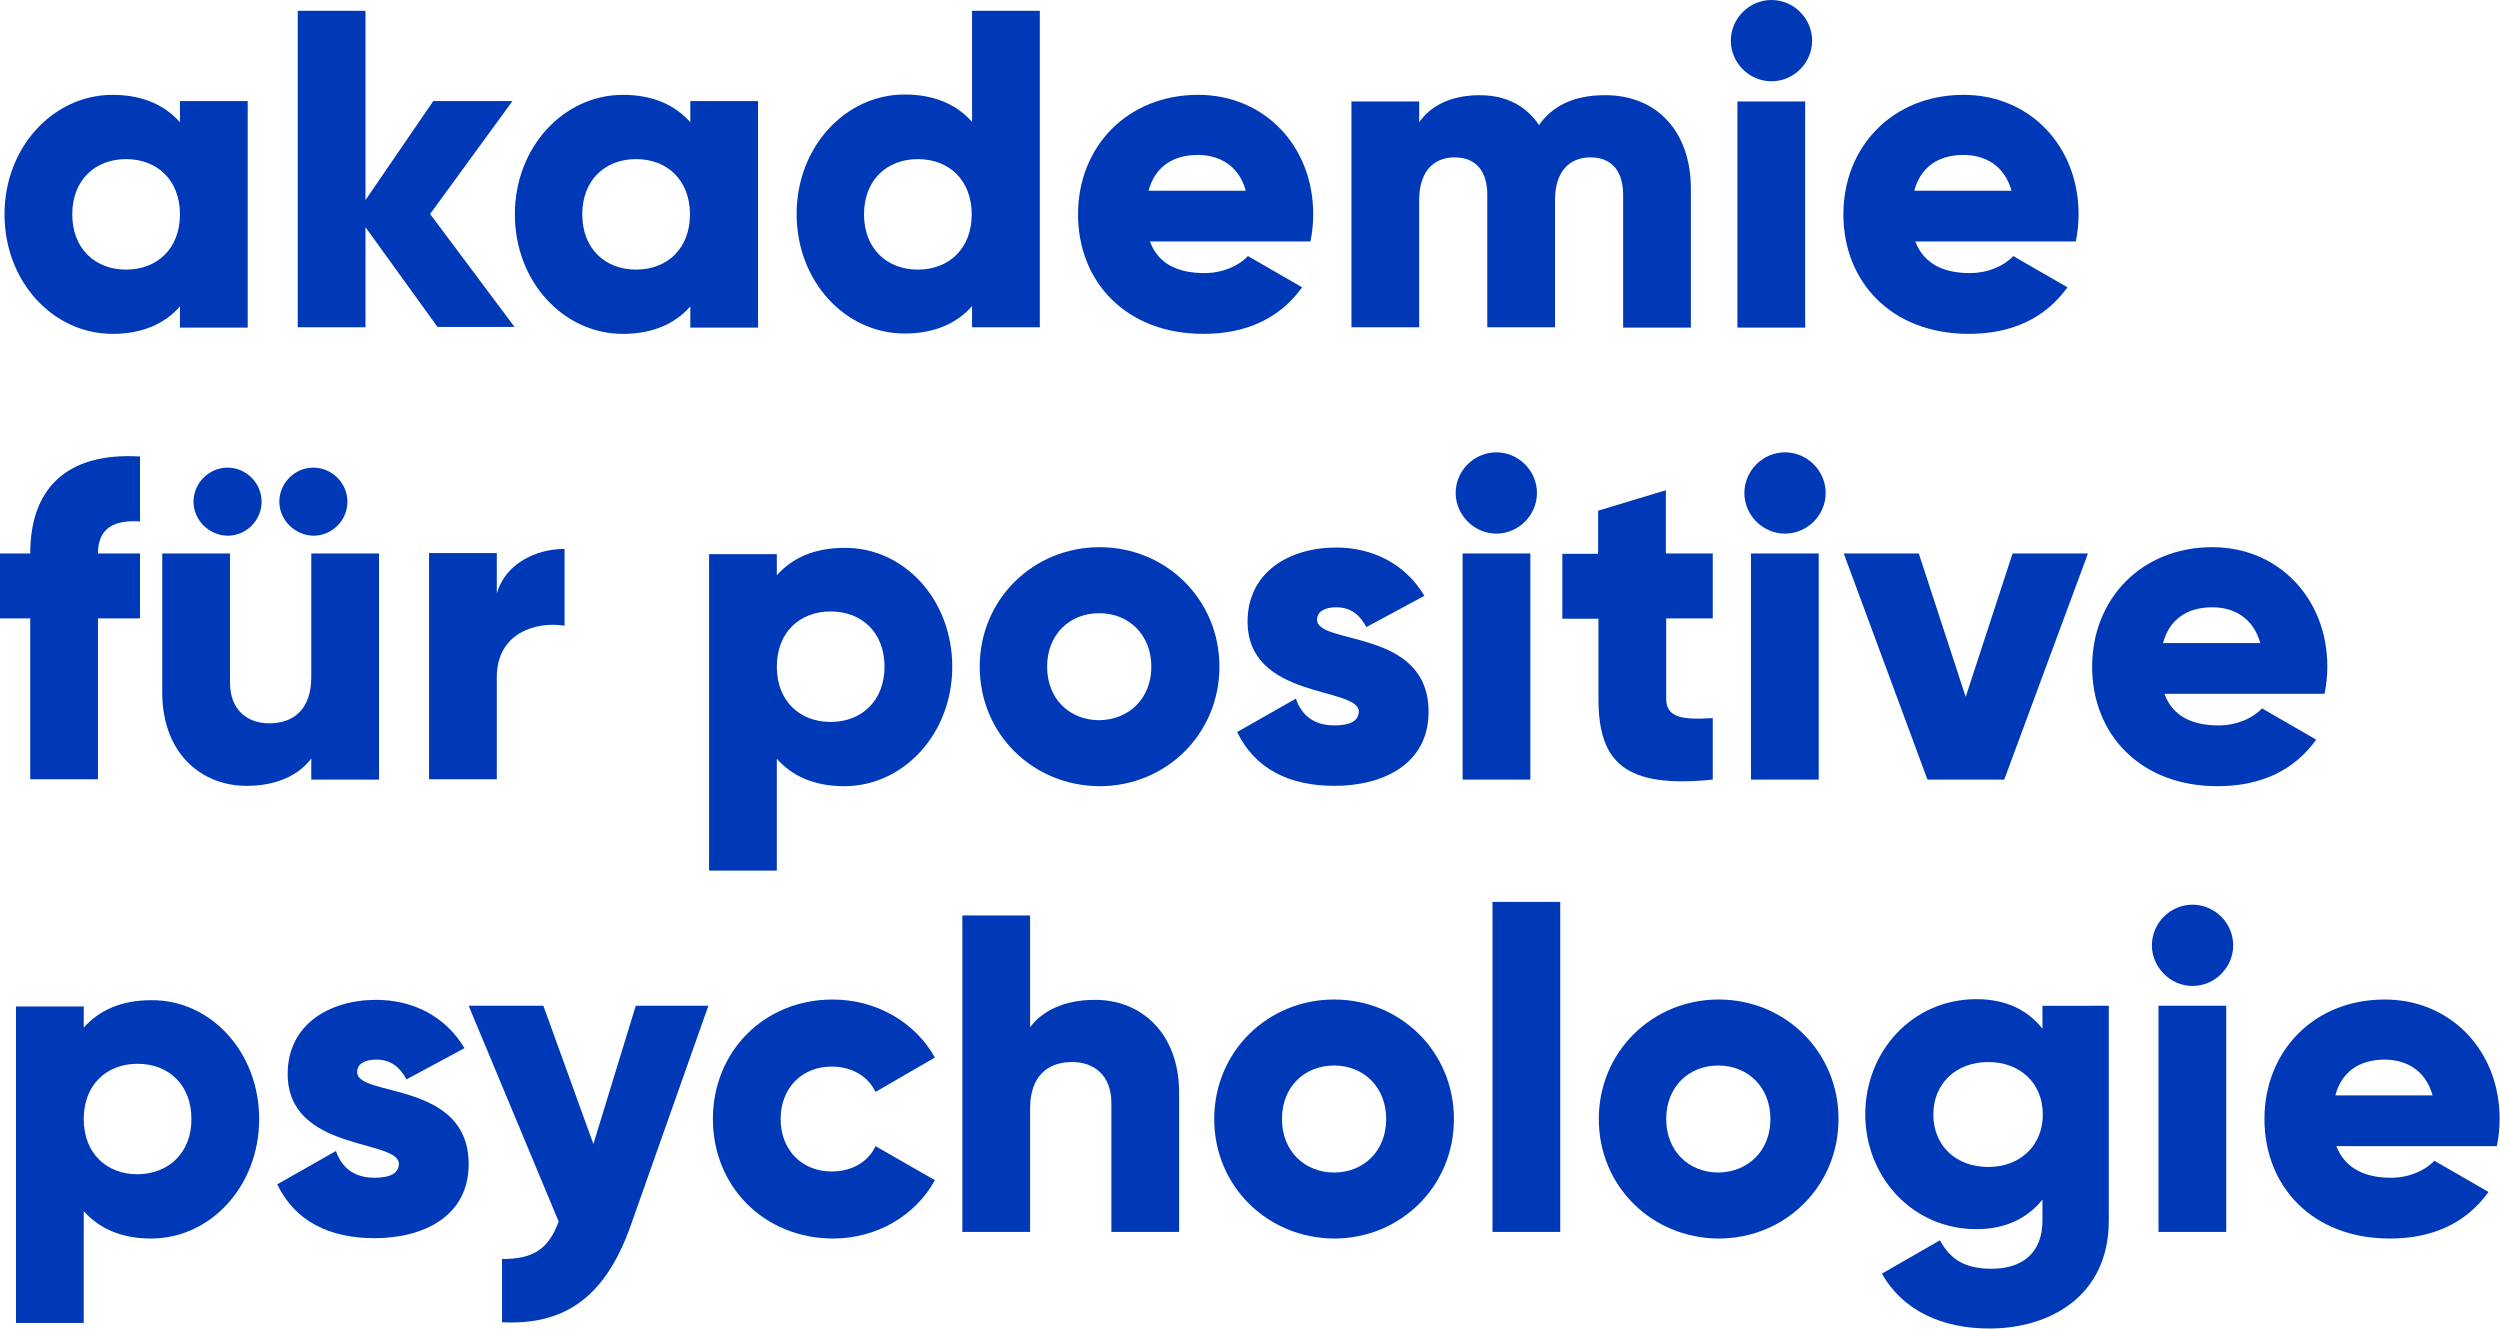
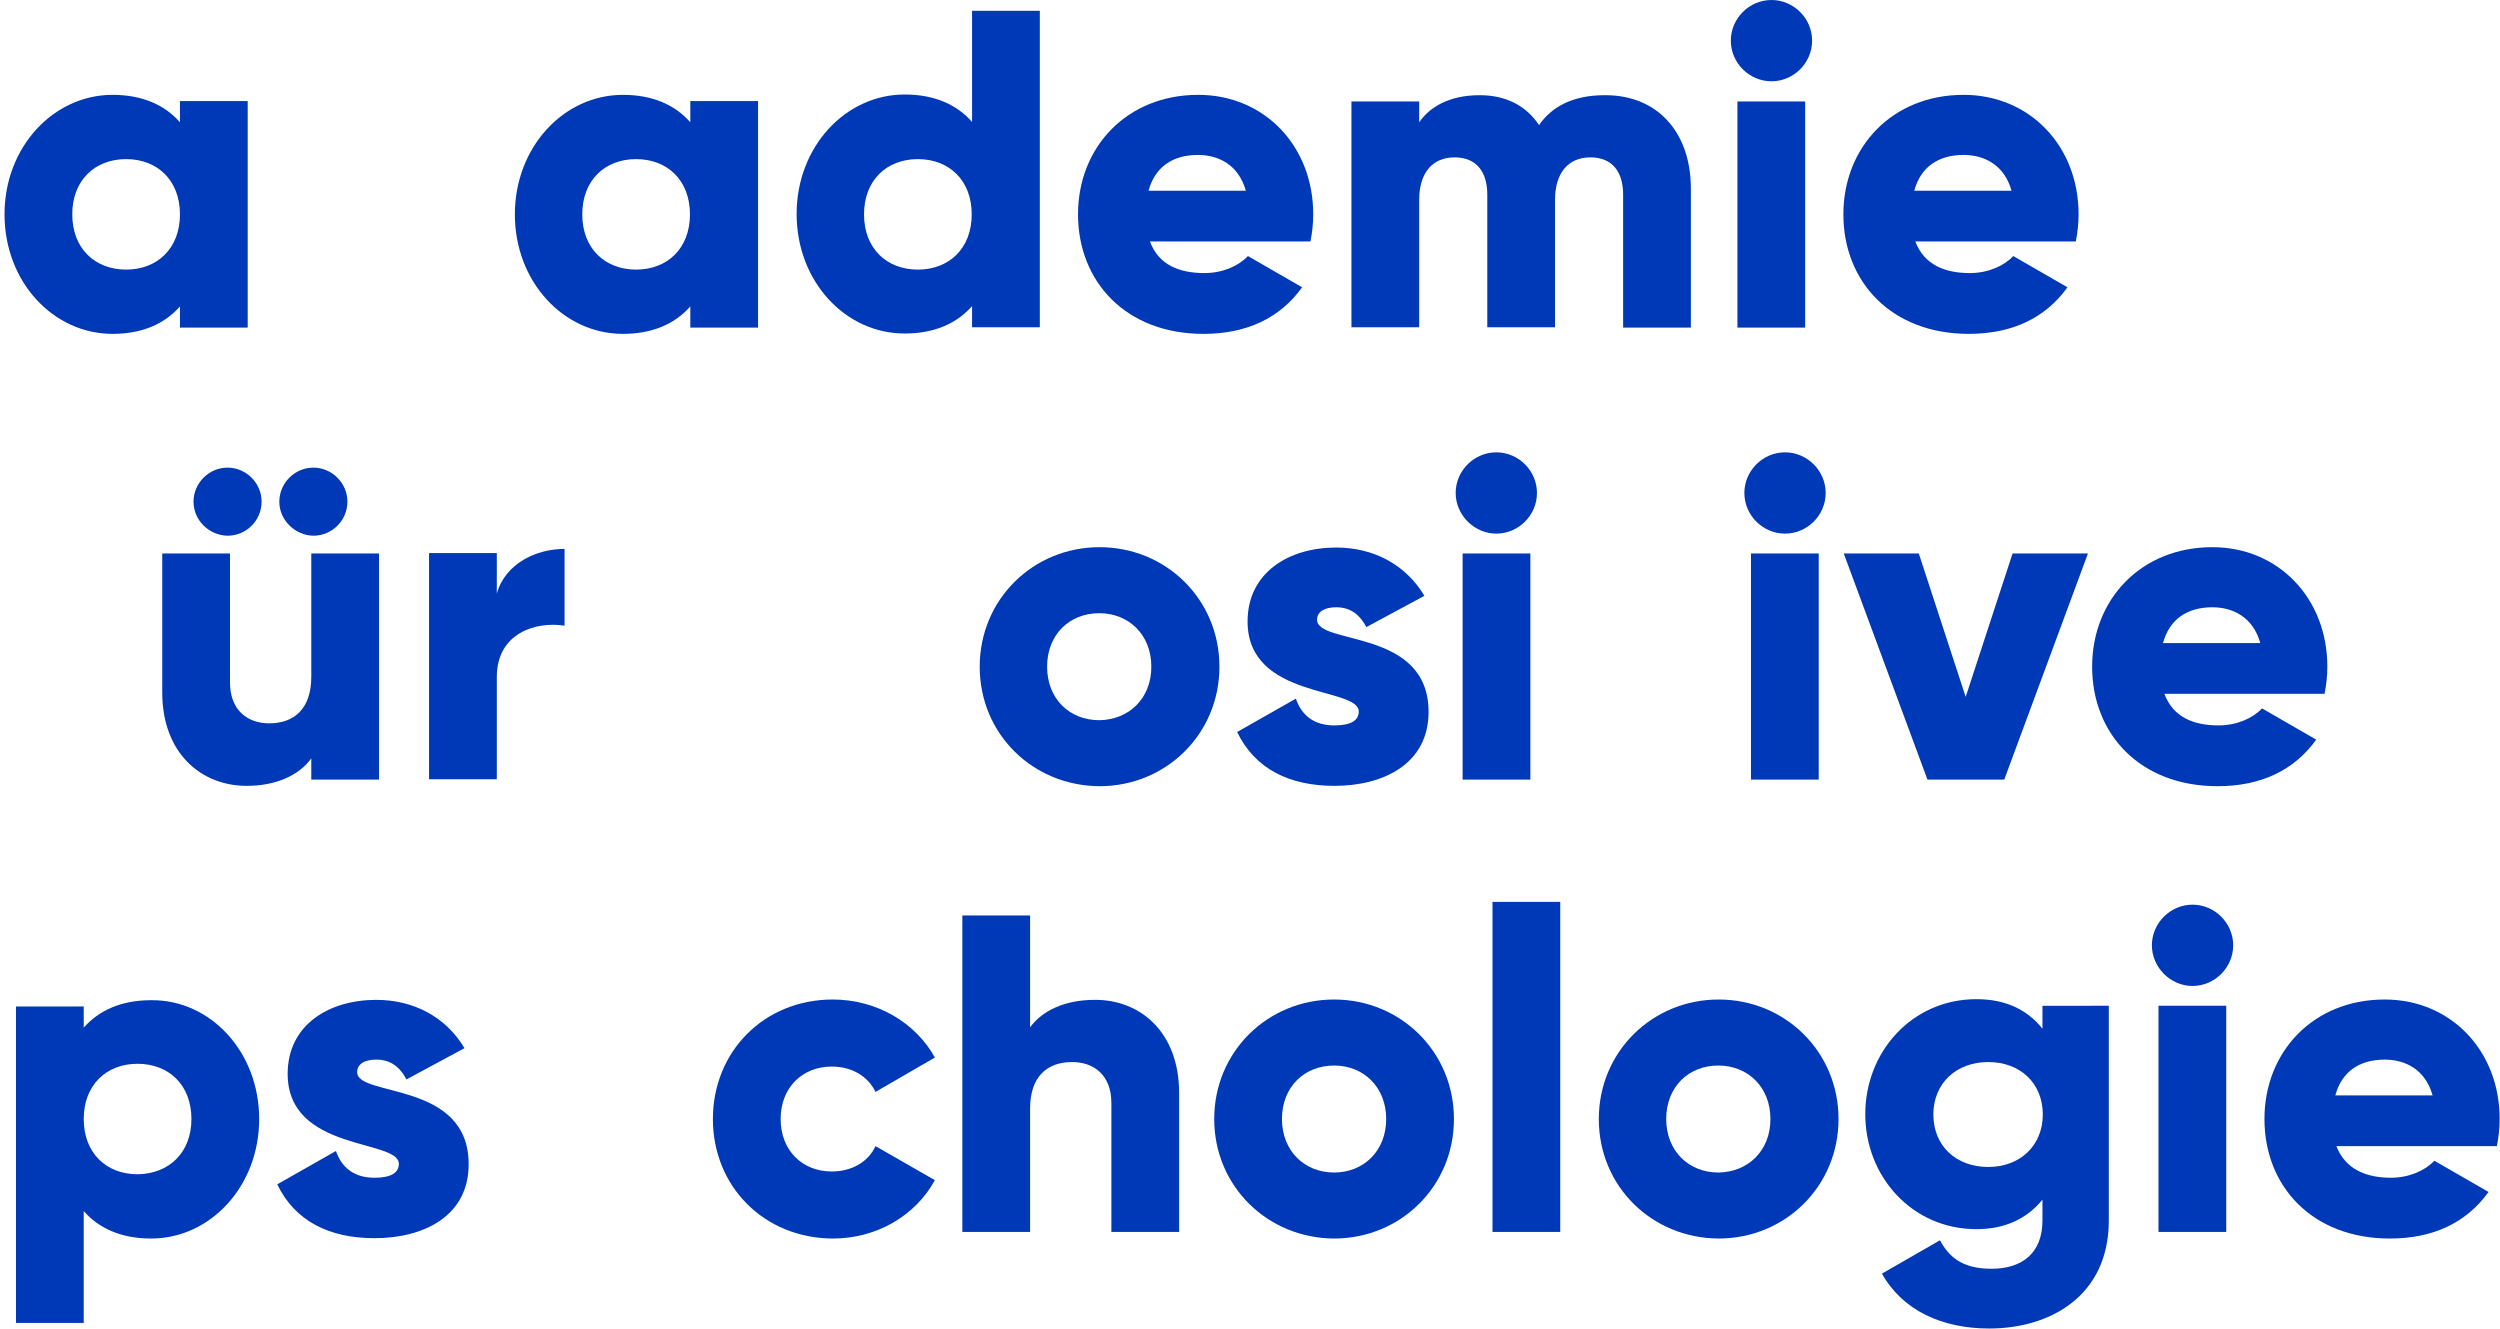
<svg xmlns="http://www.w3.org/2000/svg" version="1.1" id="Ebene_1" x="0px" y="0px" viewBox="0 0 719.6 382.5" style="enable-background:new 0 0 719.6 382.5;" xml:space="preserve">
  <style type="text/css">
	.st0{fill:#0039B7;}
</style>
  <g>
    <g>
      <path class="st0" d="M71.3,29.2v65.1H51.8v-6.1c-4.3,4.9-10.7,7.9-19.4,7.9c-17.1,0-31.1-15-31.1-34.4s14.1-34.4,31.1-34.4    c8.7,0,15.1,3,19.4,7.9v-6.1H71.3z M51.8,61.7c0-9.8-6.5-15.9-15.5-15.9c-9,0-15.5,6.1-15.5,15.9s6.5,15.9,15.5,15.9    C45.3,77.6,51.8,71.5,51.8,61.7z" />
-       <path class="st0" d="M126,94.2l-20.8-28.8v28.8H85.7V3.1h19.5v54.5l19.5-28.5h22.8l-23.7,32.5l24.3,32.5H126z" />
      <path class="st0" d="M218.2,29.2v65.1h-19.5v-6.1c-4.3,4.9-10.7,7.9-19.4,7.9c-17.1,0-31.1-15-31.1-34.4s14.1-34.4,31.1-34.4    c8.7,0,15.1,3,19.4,7.9v-6.1H218.2z M198.6,61.7c0-9.8-6.5-15.9-15.5-15.9c-9,0-15.5,6.1-15.5,15.9s6.5,15.9,15.5,15.9    C192.1,77.6,198.6,71.5,198.6,61.7z" />
      <path class="st0" d="M299.3,3.1v91.1h-19.5v-6.1c-4.3,4.9-10.7,7.9-19.4,7.9c-17.1,0-31.1-15-31.1-34.4s14.1-34.4,31.1-34.4    c8.7,0,15.1,3,19.4,7.9V3.1H299.3z M279.7,61.7c0-9.8-6.5-15.9-15.5-15.9c-9,0-15.5,6.1-15.5,15.9s6.5,15.9,15.5,15.9    C273.2,77.6,279.7,71.5,279.7,61.7z" />
      <path class="st0" d="M346.7,78.6c5.3,0,9.9-2.1,12.5-4.9l15.6,9c-6.4,8.9-16,13.4-28.4,13.4c-22.3,0-36.1-15-36.1-34.4    s14.1-34.4,34.6-34.4c19,0,33.1,14.7,33.1,34.4c0,2.7-0.3,5.3-0.8,7.8H331C333.5,76.3,339.5,78.6,346.7,78.6z M358.6,54.9    c-2.1-7.5-7.9-10.3-13.8-10.3c-7.4,0-12.4,3.6-14.2,10.3H358.6z" />
      <path class="st0" d="M486.7,54.3v40h-19.5V56c0-6.5-3.1-10.7-9.4-10.7c-6.5,0-10.2,4.6-10.2,12.2v36.7h-19.5V56    c0-6.5-3.1-10.7-9.4-10.7c-6.5,0-10.2,4.6-10.2,12.2v36.7h-19.5V29.2h19.5v6c3-4.4,8.7-7.8,17.4-7.8c7.7,0,13.4,3.1,17.1,8.6    c3.6-5.2,9.6-8.6,18.9-8.6C477,27.3,486.7,38,486.7,54.3z" />
      <path class="st0" d="M498.2,11.7c0-6.4,5.3-11.7,11.7-11.7c6.4,0,11.7,5.3,11.7,11.7s-5.3,11.7-11.7,11.7    C503.5,23.4,498.2,18.1,498.2,11.7z M500.1,29.2h19.5v65.1h-19.5V29.2z" />
      <path class="st0" d="M567,78.6c5.3,0,9.9-2.1,12.5-4.9l15.6,9c-6.4,8.9-16,13.4-28.4,13.4c-22.3,0-36.1-15-36.1-34.4    s14.1-34.4,34.6-34.4c19,0,33.1,14.7,33.1,34.4c0,2.7-0.3,5.3-0.8,7.8h-46.2C553.9,76.3,559.9,78.6,567,78.6z M579,54.9    c-2.1-7.5-7.9-10.3-13.8-10.3c-7.4,0-12.4,3.6-14.2,10.3H579z" />
-       <path class="st0" d="M28.2,159.3h12.1v18.7H28.2v46.3H8.7v-46.3H0v-18.7h8.7c0-18.2,10-29.2,31.6-27.9v18.7    C33.1,149.6,28.2,151.8,28.2,159.3z" />
      <path class="st0" d="M109.1,159.3v65.1H89.6v-6.1c-3.5,4.8-10,7.9-18.6,7.9c-13.1,0-24.3-9.4-24.3-26.9v-40h19.5v37.1    c0,8.1,5.1,11.8,11.3,11.8c7.2,0,12.1-4.2,12.1-13.4v-35.5H109.1z M55.7,144.4c0-5.3,4.4-9.8,9.8-9.8c5.3,0,9.8,4.4,9.8,9.8    s-4.4,9.8-9.8,9.8C60.1,154.1,55.7,149.7,55.7,144.4z M80.4,144.4c0-5.3,4.4-9.8,9.8-9.8c5.3,0,9.8,4.4,9.8,9.8s-4.4,9.8-9.8,9.8    C84.9,154.1,80.4,149.7,80.4,144.4z" />
      <path class="st0" d="M162.5,158v22.1c-8.1-1.3-19.5,2-19.5,14.8v29.4h-19.5v-65.1h19.5v11.6C145.5,162.2,154.3,158,162.5,158z" />
-       <path class="st0" d="M274.1,191.9c0,19.4-14.1,34.4-31.1,34.4c-8.7,0-15.1-3-19.4-7.9v32.2h-19.5v-91.1h19.5v6.1    c4.3-4.9,10.7-7.9,19.4-7.9C260.1,157.5,274.1,172.5,274.1,191.9z M254.6,191.9c0-9.8-6.5-15.9-15.5-15.9c-9,0-15.5,6.1-15.5,15.9    c0,9.8,6.5,15.9,15.5,15.9C248.1,207.8,254.6,201.6,254.6,191.9z" />
      <path class="st0" d="M282,191.9c0-19.4,15.4-34.4,34.5-34.4c19.1,0,34.5,15,34.5,34.4s-15.4,34.4-34.5,34.4    C297.3,226.2,282,211.3,282,191.9z M331.4,191.9c0-9.2-6.5-15.4-15-15.4c-8.5,0-15,6.1-15,15.4s6.5,15.4,15,15.4    C324.9,207.2,331.4,201.1,331.4,191.9z" />
      <path class="st0" d="M411.2,204.9c0,15-13,21.3-27.1,21.3c-13,0-22.9-4.9-28-15.5l16.9-9.6c1.7,4.9,5.3,7.7,11.1,7.7    c4.7,0,7-1.4,7-4c0-7.2-32-3.4-32-25.9c0-14.2,12-21.3,25.5-21.3c10.5,0,19.9,4.7,25.4,13.9l-16.7,9c-1.8-3.4-4.4-5.7-8.7-5.7    c-3.4,0-5.5,1.3-5.5,3.6C379.2,185.8,411.2,180.8,411.2,204.9z" />
      <path class="st0" d="M419,141.9c0-6.4,5.3-11.7,11.7-11.7c6.4,0,11.7,5.3,11.7,11.7s-5.3,11.7-11.7,11.7    C424.4,153.6,419,148.3,419,141.9z M421,159.3h19.5v65.1H421V159.3z" />
-       <path class="st0" d="M479.6,178.1v23c0,5.6,4.8,6.1,13.4,5.6v17.7c-25.5,2.6-32.9-5.1-32.9-23.3v-23h-10.4v-18.7H460V147l19.5-5.9    v18.2H493v18.7H479.6z" />
      <path class="st0" d="M502.1,141.9c0-6.4,5.3-11.7,11.7-11.7s11.7,5.3,11.7,11.7s-5.3,11.7-11.7,11.7S502.1,148.3,502.1,141.9z     M504,159.3h19.5v65.1H504V159.3z" />
      <path class="st0" d="M601,159.3l-24.1,65.1h-22.1l-24.1-65.1h21.6l13.5,41.3l13.5-41.3H601z" />
      <path class="st0" d="M638.6,208.8c5.3,0,9.9-2.1,12.5-4.9l15.6,9c-6.4,8.9-16,13.4-28.4,13.4c-22.3,0-36.1-15-36.1-34.4    s14.1-34.4,34.6-34.4c19,0,33.1,14.7,33.1,34.4c0,2.7-0.3,5.3-0.8,7.8H623C625.5,206.5,631.5,208.8,638.6,208.8z M650.6,185.1    c-2.1-7.5-7.9-10.3-13.8-10.3c-7.4,0-12.4,3.6-14.2,10.3H650.6z" />
      <path class="st0" d="M74.6,322.1c0,19.4-14.1,34.4-31.1,34.4c-8.7,0-15.1-3-19.4-7.9v32.2H4.6v-91.1h19.5v6.1    c4.3-4.9,10.7-7.9,19.4-7.9C60.5,287.7,74.6,302.7,74.6,322.1z M55.1,322.1c0-9.8-6.5-15.9-15.5-15.9c-9,0-15.5,6.1-15.5,15.9    c0,9.8,6.5,15.9,15.5,15.9C48.6,337.9,55.1,331.8,55.1,322.1z" />
      <path class="st0" d="M134.9,335.1c0,15-13,21.3-27.1,21.3c-13,0-22.9-4.9-28-15.5l16.9-9.6c1.7,4.9,5.3,7.7,11.1,7.7    c4.7,0,7-1.4,7-4c0-7.2-32-3.4-32-25.9c0-14.2,12-21.3,25.5-21.3c10.5,0,19.9,4.7,25.4,13.9l-16.7,9c-1.8-3.4-4.4-5.7-8.7-5.7    c-3.4,0-5.5,1.3-5.5,3.6C102.8,315.9,134.9,311,134.9,335.1z" />
-       <path class="st0" d="M203.9,289.5l-22.3,63.1c-7.3,20.7-18.9,28.9-37.1,28v-18.2c9.1,0,13.4-2.9,16.3-10.8l-25.9-62.1h21.5    l14.4,39.8l12.2-39.8H203.9z" />
      <path class="st0" d="M205.2,322.1c0-19.4,14.7-34.4,34.5-34.4c12.6,0,23.8,6.6,29.4,16.7l-17.1,9.9c-2.2-4.6-6.9-7.3-12.6-7.3    c-8.5,0-14.7,6.1-14.7,15.1c0,9,6.2,15.1,14.7,15.1c5.7,0,10.5-2.7,12.6-7.3l17.1,9.8c-5.6,10.2-16.7,16.8-29.4,16.8    C219.9,356.4,205.2,341.5,205.2,322.1z" />
      <path class="st0" d="M339.4,314.6v40h-19.5v-37.1c0-8.1-5.1-11.8-11.3-11.8c-7.2,0-12.1,4.2-12.1,13.4v35.5h-19.5v-91.1h19.5v32.2    c3.5-4.8,10-7.9,18.6-7.9C328.2,287.7,339.4,297.1,339.4,314.6z" />
      <path class="st0" d="M349.5,322.1c0-19.4,15.4-34.4,34.5-34.4c19.1,0,34.5,15,34.5,34.4c0,19.4-15.4,34.4-34.5,34.4    C364.9,356.4,349.5,341.5,349.5,322.1z M399,322.1c0-9.2-6.5-15.4-15-15.4s-15,6.1-15,15.4c0,9.2,6.5,15.4,15,15.4    S399,331.3,399,322.1z" />
      <path class="st0" d="M429.6,259.6h19.5v95h-19.5V259.6z" />
      <path class="st0" d="M460.2,322.1c0-19.4,15.4-34.4,34.5-34.4c19.1,0,34.5,15,34.5,34.4c0,19.4-15.4,34.4-34.5,34.4    C475.5,356.4,460.2,341.5,460.2,322.1z M509.6,322.1c0-9.2-6.5-15.4-15-15.4c-8.5,0-15,6.1-15,15.4c0,9.2,6.5,15.4,15,15.4    C503.1,337.4,509.6,331.3,509.6,322.1z" />
      <path class="st0" d="M607,289.5v61.8c0,21.9-17.1,31.1-34.4,31.1c-13.5,0-24.9-5.1-30.9-15.8l16.7-9.6c2.5,4.6,6.2,8.2,14.8,8.2    c9.1,0,14.7-4.7,14.7-13.9v-6c-4.3,5.3-10.5,8.5-19,8.5c-18.5,0-32-15.1-32-33.1c0-18,13.5-33.1,32-33.1c8.5,0,14.7,3.1,19,8.5    v-6.6H607z M588,320.8c0-9-6.5-15.1-15.7-15.1c-9.2,0-15.8,6.1-15.8,15.1c0,9,6.5,15.1,15.8,15.1C581.5,335.9,588,329.7,588,320.8    z" />
      <path class="st0" d="M619.4,272.1c0-6.4,5.3-11.7,11.7-11.7s11.7,5.3,11.7,11.7s-5.3,11.7-11.7,11.7S619.4,278.4,619.4,272.1z     M621.3,289.5h19.5v65.1h-19.5V289.5z" />
      <path class="st0" d="M688.2,339c5.3,0,9.9-2.1,12.5-4.9l15.6,9c-6.4,8.9-16,13.4-28.4,13.4c-22.3,0-36.1-15-36.1-34.4    c0-19.4,14.1-34.4,34.6-34.4c19,0,33.1,14.7,33.1,34.4c0,2.7-0.3,5.3-0.8,7.8h-46.2C675.1,336.6,681.1,339,688.2,339z     M700.2,315.3c-2.1-7.5-7.9-10.3-13.8-10.3c-7.4,0-12.4,3.6-14.2,10.3H700.2z" />
    </g>
  </g>
</svg>